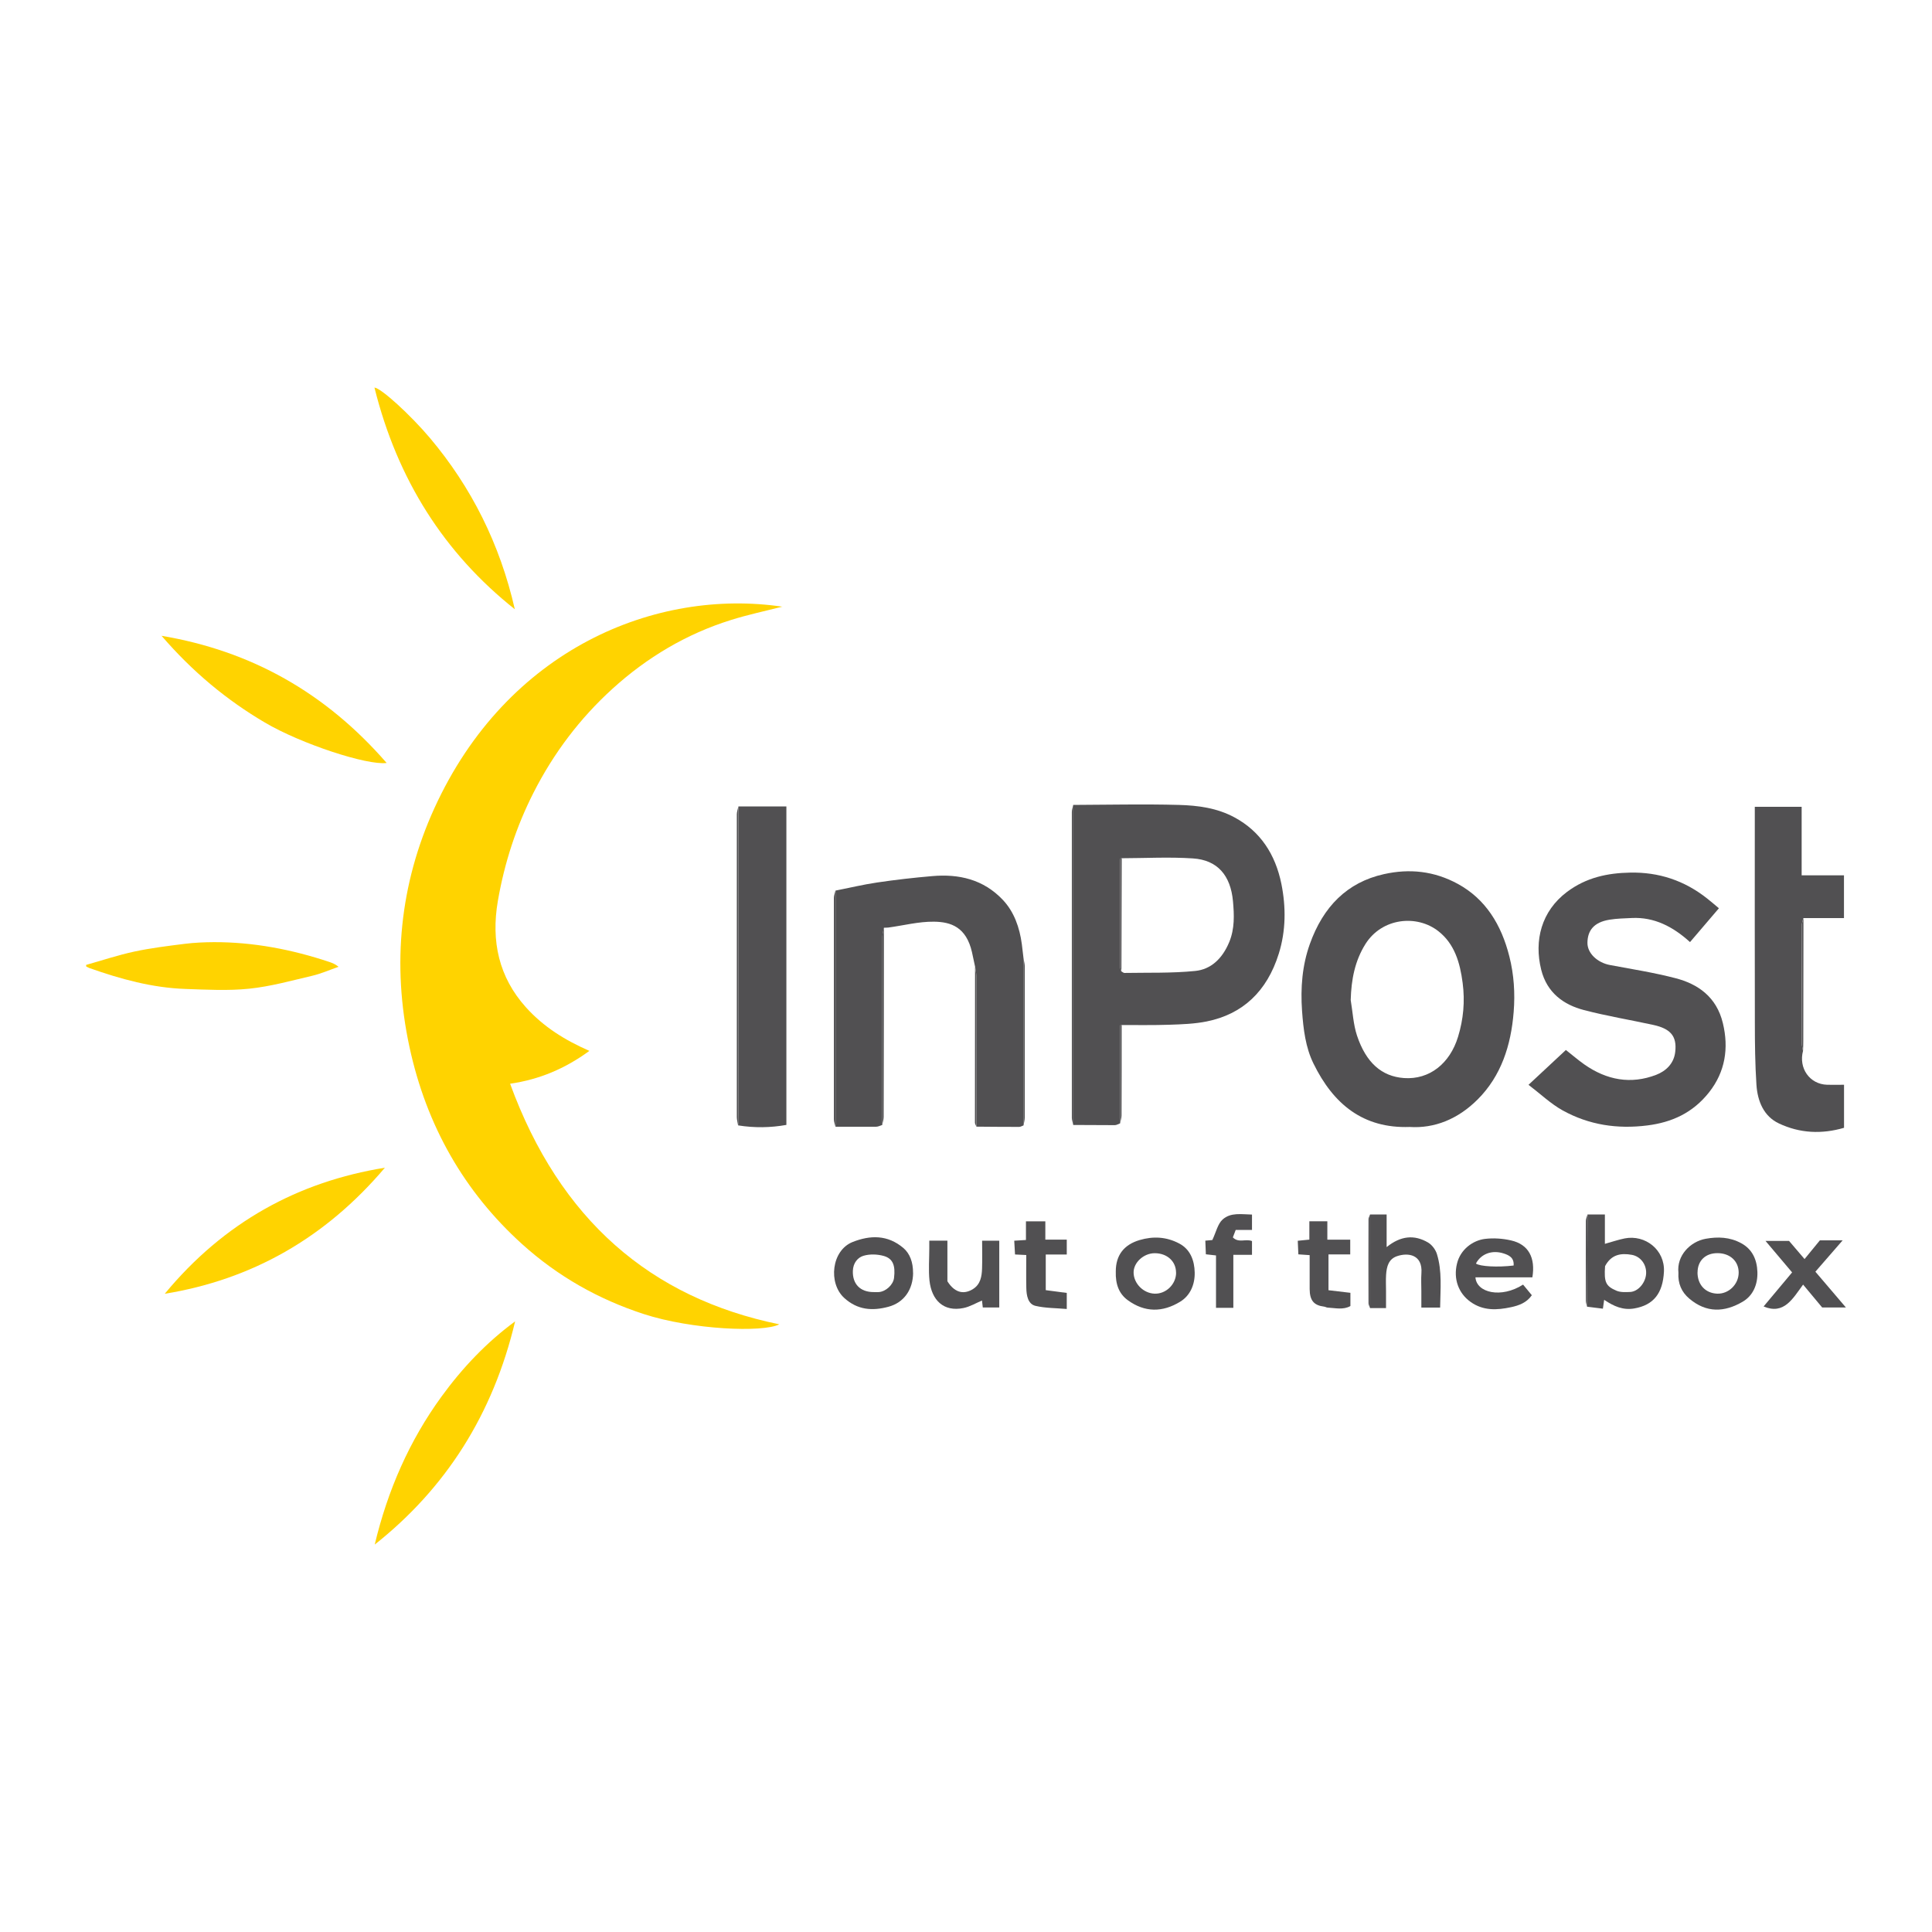
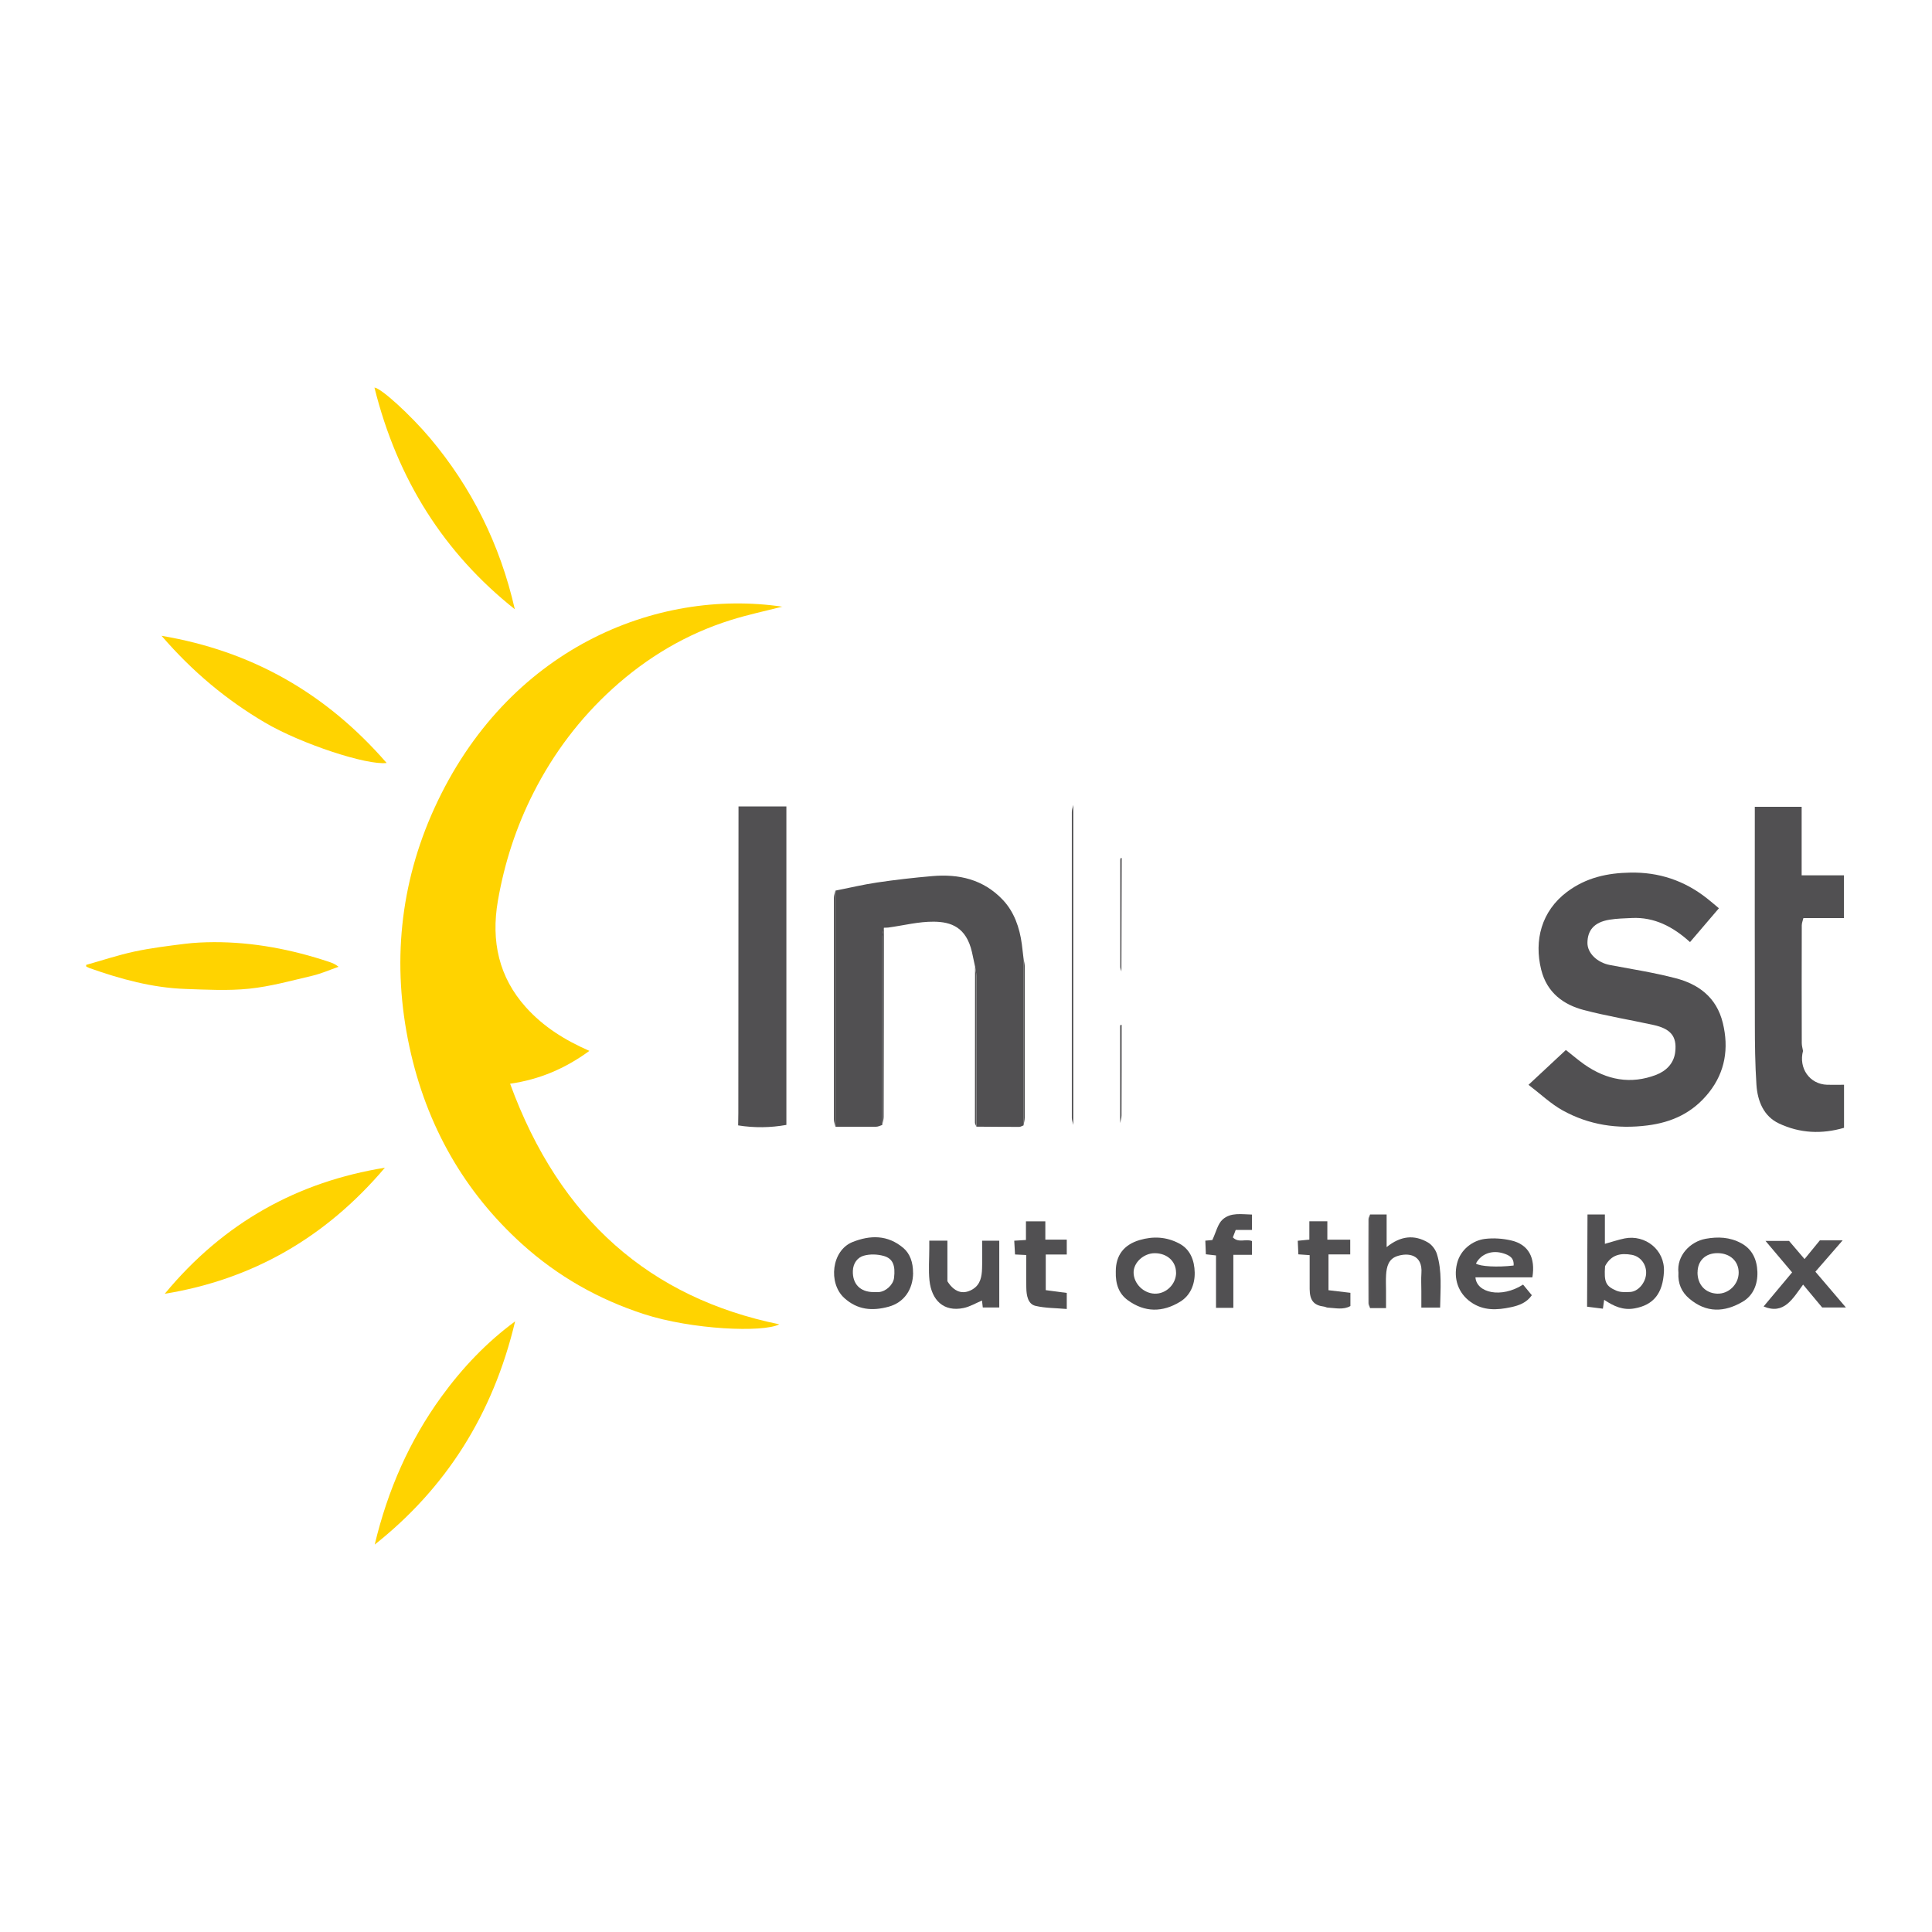
<svg xmlns="http://www.w3.org/2000/svg" id="Layer_2" data-name="Layer 2" viewBox="0 0 320 320">
  <defs>
    <style>
      .cls-1 {
        fill: none;
      }

      .cls-1, .cls-2, .cls-3 {
        stroke-width: 0px;
      }

      .cls-2 {
        fill: #515052;
      }

      .cls-3 {
        fill: #ffd300;
      }
    </style>
  </defs>
  <g id="Layer_1-2" data-name="Layer 1">
    <g>
      <g>
        <rect class="cls-1" width="320" height="320" />
        <rect class="cls-1" width="320" height="320" />
      </g>
      <g>
        <path class="cls-3" d="M14.26,159.82c2.66-.75,5.3-1.63,7.99-2.21,2.75-.59,5.55-.93,8.33-1.28,1.6-.2,3.22-.27,4.83-.28,6.53-.02,12.9,1.2,19.14,3.28.49.17.98.35,1.53.8-1.46.51-2.89,1.14-4.37,1.49-3.46.81-6.93,1.78-10.44,2.14-3.5.36-7.06.16-10.58.04-5.46-.19-10.71-1.63-15.88-3.46-.19-.07-.36-.18-.54-.27,0-.09,0-.18,0-.27Z" />
        <path class="cls-3" d="M129.62,100.47c-2.98.76-5.83,1.36-8.61,2.24-7.27,2.28-13.82,6.14-19.63,11.43-5.29,4.82-9.65,10.53-13.02,17.17-2.86,5.63-4.81,11.61-5.9,17.92-1.15,6.69.18,12.63,4.64,17.6,2.95,3.28,6.48,5.45,10.52,7.23-4.04,2.95-8.29,4.74-13.13,5.44,8.23,22.54,23.3,35.49,44.59,39.85-2.67,1.39-14.47.9-22.48-1.71-7.44-2.43-14.19-6.21-20.16-11.61-9.49-8.59-15.8-19.5-18.63-32.67-2.93-13.64-1.57-26.96,4.12-39.46,12.06-26.47,36.74-36.5,57.67-33.41Z" />
-         <path class="cls-2" d="M185.53,186.06c-.29.1-.59.3-.88.3-2.3,0-4.59-.02-6.89-.03,0-17.67,0-35.34,0-53.01,5.83-.02,11.67-.16,17.5,0,3.15.09,6.31.49,9.24,2.08,4.23,2.29,6.74,6.07,7.74,11.01.77,3.84.75,7.75-.43,11.54-1.97,6.31-6.02,10.03-11.92,11.23-2.03.41-4.13.48-6.21.55-2.63.09-5.27.04-7.9.05-.07,0-.17-.03-.19,0-.04.05-.06.16-.06.24,0,5.35,0,10.7,0,16.05ZM185.74,160.89c.17.09.34.26.5.26,3.91-.07,7.84.06,11.73-.33,2.58-.26,4.48-2.01,5.63-4.78.92-2.23.82-4.53.62-6.76-.39-4.3-2.58-6.84-6.64-7.1-3.92-.26-7.86-.04-11.79-.03-.07,0-.19-.02-.19,0-.03.12-.06.25-.06.38,0,5.88,0,11.76,0,17.64,0,.25.12.5.19.74Z" />
-         <path class="cls-2" d="M233.48,186.66c-7.67.27-12.62-3.74-15.93-10.51-1.31-2.67-1.67-5.66-1.89-8.72-.27-3.83.03-7.54,1.29-11.07,2.21-6.2,6.19-10.22,12.25-11.57,4.27-.96,8.36-.52,12.28,1.62,4.58,2.51,7.19,6.73,8.52,12.02.76,3,.96,6.11.71,9.19-.44,5.55-2.08,10.59-5.94,14.46-3.3,3.31-7.21,4.85-11.3,4.58ZM223.72,165.64c.33,1.97.43,4.03,1.04,5.88,1.51,4.52,4.1,6.77,7.78,7.04,4.21.3,7.61-2.4,8.96-6.84.89-2.91,1.16-5.85.76-8.92-.44-3.4-1.36-6.47-4-8.55-3.57-2.82-9.36-2.24-12.1,2.11-1.75,2.79-2.35,5.89-2.44,9.28Z" />
        <path class="cls-2" d="M284.72,150.42c-1.68,1.96-3.25,3.81-4.8,5.62-2.84-2.58-5.94-4.16-9.62-3.99-1.24.06-2.49.08-3.71.28-2.67.43-3.63,1.86-3.66,3.8-.03,1.76,1.65,3.32,3.74,3.71,3.63.68,7.28,1.25,10.85,2.18,3.7.96,6.79,3.08,7.84,7.44,1.01,4.17.38,8.07-2.26,11.43-2.71,3.45-6.2,5.01-10.26,5.52-4.92.62-9.63-.06-14.03-2.5-1.96-1.09-3.67-2.73-5.64-4.23,2.18-2.03,4.12-3.84,6.19-5.77,1.01.79,2,1.65,3.05,2.39,3.72,2.61,7.72,3.34,11.92,1.72,1.57-.61,2.92-1.83,3.14-3.79.31-2.63-.8-3.85-3.63-4.47-3.84-.84-7.71-1.47-11.52-2.47-3.31-.87-6.09-2.83-7.05-6.68-1.2-4.82.02-9.68,4.27-12.88,3.2-2.4,6.72-3.13,10.48-3.2,4.69-.09,8.94,1.28,12.75,4.3.61.48,1.2.99,1.94,1.61Z" />
        <path class="cls-2" d="M161.5,160.09c-.17-.79-.33-1.59-.51-2.38-.95-4.16-3.48-5.02-6.31-5.05-2.51-.03-5.03.63-7.54.97-.24.03-.48.02-.73.03-.09.5-.26,1-.26,1.49-.02,10.39-.02,20.78-.02,31.18-.33.1-.67.29-1,.29-2.25.02-4.49,0-6.74,0,0-13.04,0-26.08,0-39.11,2.29-.45,4.57-1,6.88-1.34,3.04-.45,6.09-.8,9.15-1.06,4.36-.38,8.46.51,11.71,3.97,1.83,1.95,2.75,4.53,3.12,7.32.1.78.19,1.57.28,2.35,0,9.22,0,18.43,0,27.65-.25.09-.49.25-.74.25-2.36,0-4.72-.02-7.07-.04,0-8.32,0-16.64-.01-24.96,0-.51-.13-1.03-.2-1.54Z" />
        <path class="cls-2" d="M298.64,174.05c-.77,2.88,1.1,5.53,3.98,5.62.92.03,1.84,0,2.81,0v7.13c-3.66,1.07-7.3.93-10.8-.73-2.47-1.17-3.53-3.63-3.71-6.42-.22-3.37-.26-6.75-.26-10.13-.03-11.44-.01-22.89-.01-34.33,0-.49,0-.98,0-1.56h7.76v11.35h7.01v7.08h-6.72c-.09.4-.27.81-.27,1.21-.02,6.5-.02,13,0,19.5,0,.42.13.85.2,1.27Z" />
        <path class="cls-2" d="M122.31,133.57h7.94v52.75c-2.63.47-5.3.51-7.99.08,0-.67.03-1.34.03-2.01,0-16.94.02-33.88.03-50.83Z" />
        <path class="cls-3" d="M26.76,105.31c14.78,2.49,27.12,9.37,37.28,21.06-3.21.43-14.15-3.15-20.16-6.69-6.3-3.71-11.95-8.37-17.12-14.37Z" />
        <path class="cls-3" d="M85.27,100.91c-11.64-9.24-19.45-21.43-23.25-36.72,1.13.11,5.96,4.53,9.18,8.34,6.86,8.14,11.6,17.55,14.07,28.38Z" />
        <path class="cls-3" d="M62.07,255.81c2.15-9.01,5.76-17.21,11.04-24.47,3.5-4.82,7.53-9.04,12.21-12.48-3.67,15.47-11.53,27.68-23.24,36.96Z" />
        <path class="cls-3" d="M27.29,214.29c9.83-11.89,22.12-18.56,36.46-20.88-9.91,11.7-22.11,18.54-36.46,20.88Z" />
        <path class="cls-2" d="M262.94,201.16h2.88v4.86c1.12-.31,2.19-.68,3.28-.9,3.39-.67,6.69,1.89,6.5,5.53-.19,3.55-1.7,5.51-4.91,6.07-1.86.32-3.37-.34-4.99-1.43-.06.45-.12.85-.21,1.47-.85-.11-1.74-.22-2.62-.33.02-5.09.04-10.19.07-15.28ZM265.85,209.7c-.19,2.67.11,3.32,1.88,4.08.68.29,1.51.24,2.27.21,1.33-.06,2.57-1.53,2.65-3.04.08-1.52-.93-2.85-2.37-3.11-1.79-.32-3.39-.08-4.43,1.87Z" />
        <path class="cls-2" d="M253.81,211.57h-9.43c.18,2.56,4.26,3.52,7.89,1.2.46.56.92,1.12,1.45,1.76-.87,1.25-2.14,1.7-3.44,1.98-2.32.5-4.62.63-6.73-.89-1.99-1.43-2.84-3.8-2.23-6.31.57-2.4,2.67-3.87,4.64-4.11,1.41-.17,2.91-.07,4.31.25,2.92.66,4.07,2.88,3.54,6.12ZM250.7,209.62c.12-1.34-.82-1.74-1.65-2.01-1.96-.63-3.76.09-4.59,1.67.66.49,3.59.65,6.24.33Z" />
        <path class="cls-2" d="M226.93,201.16h2.74v5.4c2.32-1.88,4.58-2.1,6.86-.76.63.37,1.24,1.16,1.47,1.91.88,2.85.57,5.82.53,8.87h-3.11c0-.91,0-1.82,0-2.73,0-.98-.06-1.97.01-2.95.24-3.13-2.22-3.47-4.06-2.83-1.38.48-1.7,1.71-1.79,3.08-.06.89-.01,1.79-.01,2.68,0,.89,0,1.78,0,2.83h-2.65c0-5.16,0-10.33,0-15.49Z" />
        <path class="cls-2" d="M151.24,210.83c-.03,2.76-1.49,4.91-4.08,5.61-2.67.72-5.12.55-7.33-1.46-2.69-2.46-2.11-7.88,1.4-9.27,2.92-1.15,5.79-1.21,8.4,1,1.07.91,1.61,2.36,1.6,4.12ZM144.7,214.01c.28,0,.57.02.85,0,1.19-.09,2.39-1.21,2.53-2.34.25-2.06-.18-3.22-1.72-3.65-1.06-.29-2.28-.33-3.32-.03-.97.28-1.74,1.19-1.78,2.52-.07,2.17,1.23,3.5,3.44,3.5Z" />
        <path class="cls-2" d="M278,210.8c-.31-2.84,1.96-5.16,4.52-5.62,2-.36,3.98-.3,5.89.74,1.84,1,2.6,2.73,2.67,4.74.07,2.05-.69,3.92-2.43,4.94-3.01,1.77-6.01,1.9-8.85-.51-1.28-1.08-1.91-2.5-1.8-4.3ZM281.16,210.75c0,2.03,1.29,3.43,3.24,3.52,1.9.08,3.56-1.52,3.58-3.46.01-1.92-1.43-3.25-3.52-3.25-1.99,0-3.29,1.26-3.29,3.19Z" />
        <path class="cls-2" d="M184.81,210.58c0-2.64,1.31-4.41,3.95-5.19,2.25-.66,4.43-.55,6.55.57,1.85.97,2.53,2.82,2.57,4.81.04,1.97-.73,3.81-2.4,4.83-2.92,1.79-5.87,1.81-8.7-.26-1.43-1.05-2.04-2.62-1.97-4.75ZM194.79,210.79c0-1.87-1.47-3.21-3.51-3.22-1.86-.01-3.57,1.57-3.52,3.26.05,1.79,1.63,3.37,3.46,3.44,1.9.08,3.58-1.55,3.58-3.48Z" />
        <path class="cls-2" d="M162.78,216.56c-.05-.46-.1-.88-.13-1.15-.99.41-1.99,1.02-3.06,1.24-3.3.68-5.29-1.3-5.64-4.56-.18-1.76-.03-3.57-.03-5.35,0-.39,0-.79,0-1.25h3v6.73c1.35,2.14,2.94,2.12,4.28,1.26,1.19-.77,1.42-2.05,1.46-3.38.05-1.51.01-3.02.01-4.6h2.84v11.06h-2.74Z" />
        <path class="cls-2" d="M300.69,210.64c1.61,1.89,3.24,3.8,5.05,5.92h-3.93c-.91-1.09-1.98-2.38-3.16-3.79-1.7,2.29-3.15,5.06-6.54,3.62,1.57-1.88,3.09-3.7,4.72-5.64-1.45-1.72-2.9-3.43-4.41-5.22h3.9c.81.94,1.63,1.91,2.57,3.01.89-1.09,1.73-2.12,2.54-3.1h3.77c-1.64,1.89-3.09,3.56-4.52,5.2Z" />
        <path class="cls-2" d="M169.97,207.87c-.69-.03-1.2-.06-1.85-.09-.05-.78-.09-1.47-.13-2.28.65-.04,1.24-.08,1.94-.12v-3.09h3.21v3.03h3.55v2.47h-3.48v5.9c1.15.15,2.27.3,3.48.46v2.66c-1.81-.16-3.54-.13-5.19-.52-1.24-.3-1.49-1.71-1.51-2.98-.04-1.78-.01-3.56-.01-5.43Z" />
        <path class="cls-2" d="M220.04,207.76v5.94c1.3.15,2.43.28,3.63.43v2.19c-1.17.67-2.49.33-3.78.26-.19-.01-.37-.14-.57-.16-1.7-.21-2.38-1.01-2.4-2.9-.01-1.86,0-3.73,0-5.63-.65-.05-1.2-.09-1.87-.13-.03-.78-.06-1.47-.1-2.25.64-.06,1.22-.12,1.92-.19v-3.04h2.98v3.05h3.79v2.44h-3.61Z" />
-         <path class="cls-2" d="M199.64,205.49c.59-.05,1.02-.09,1.16-.1.61-1.29.9-2.68,1.7-3.4,1.35-1.22,3.16-.85,4.87-.82v2.55h-2.7c-.17.46-.31.8-.47,1.23.95.98,2.13.19,3.17.61v2.28h-3.09v8.78h-2.87v-8.68c-.63-.07-1.09-.12-1.68-.19-.03-.76-.06-1.44-.09-2.24Z" />
+         <path class="cls-2" d="M199.64,205.49c.59-.05,1.02-.09,1.16-.1.61-1.29.9-2.68,1.7-3.4,1.35-1.22,3.16-.85,4.87-.82v2.55h-2.7c-.17.46-.31.8-.47,1.23.95.98,2.13.19,3.17.61v2.28h-3.09v8.78h-2.87v-8.68c-.63-.07-1.09-.12-1.68-.19-.03-.76-.06-1.44-.09-2.24" />
        <path class="cls-2" d="M177.77,133.31c0,17.67,0,35.34,0,53.01-.08-.39-.24-.79-.24-1.18-.01-16.88-.01-33.76,0-50.64,0-.39.15-.79.24-1.18Z" />
-         <path class="cls-2" d="M122.31,133.57c0,16.94-.02,33.88-.03,50.83,0,.67-.02,1.34-.03,2.01-.07-.46-.21-.93-.21-1.39-.01-16.71-.01-33.42,0-50.13,0-.44.17-.88.26-1.32Z" />
        <path class="cls-2" d="M138.38,147.51c0,13.04,0,26.08,0,39.11-.09-.41-.26-.81-.26-1.22-.01-12.22-.01-24.45,0-36.67,0-.41.17-.81.26-1.22Z" />
        <path class="cls-2" d="M146.12,186.33c0-10.39,0-20.78.02-31.18,0-.5.17-1,.26-1.49,0,10.45-.02,20.91-.04,31.36,0,.44-.16.87-.25,1.31Z" />
        <path class="cls-2" d="M169.52,186.38c0-9.22,0-18.43,0-27.65.07.42.2.85.21,1.27.01,8.37.01,16.74,0,25.11,0,.42-.13.85-.2,1.27Z" />
        <path class="cls-2" d="M161.5,160.09c.07.51.2,1.03.2,1.54.01,8.32.01,16.64.01,24.96-.08-.22-.23-.43-.23-.65,0-8.62.01-17.24.02-25.85Z" />
-         <path class="cls-2" d="M298.64,174.05c-.07-.42-.2-.85-.2-1.27-.01-6.5-.01-13,0-19.5,0-.4.17-.81.27-1.21-.01,6.79-.02,13.59-.03,20.38,0,.54-.02,1.07-.04,1.61Z" />
        <path class="cls-2" d="M185.53,186.06c0-5.35,0-10.7,0-16.05,0-.08.01-.18.06-.24.03-.04.13,0,.19,0,0,4.99,0,9.99-.02,14.98,0,.44-.16.87-.24,1.31Z" />
        <path class="cls-2" d="M226.93,201.16c0,5.16,0,10.33,0,15.49-.09-.26-.26-.52-.26-.78-.02-4.64-.02-9.29,0-13.93,0-.26.17-.52.26-.78Z" />
-         <path class="cls-2" d="M262.94,201.16c-.02,5.09-.04,10.19-.07,15.28-.07-.33-.2-.66-.2-.99-.01-4.41-.02-8.81,0-13.22,0-.35.17-.71.27-1.06Z" />
        <path class="cls-2" d="M185.79,142.14c-.02,6.25-.04,12.5-.05,18.75-.07-.25-.19-.49-.19-.74-.01-5.88,0-11.76,0-17.64,0-.13.02-.26.06-.38,0-.02.13,0,.19,0Z" />
      </g>
      <rect class="cls-1" x="0" width="320" height="320" />
    </g>
  </g>
</svg>